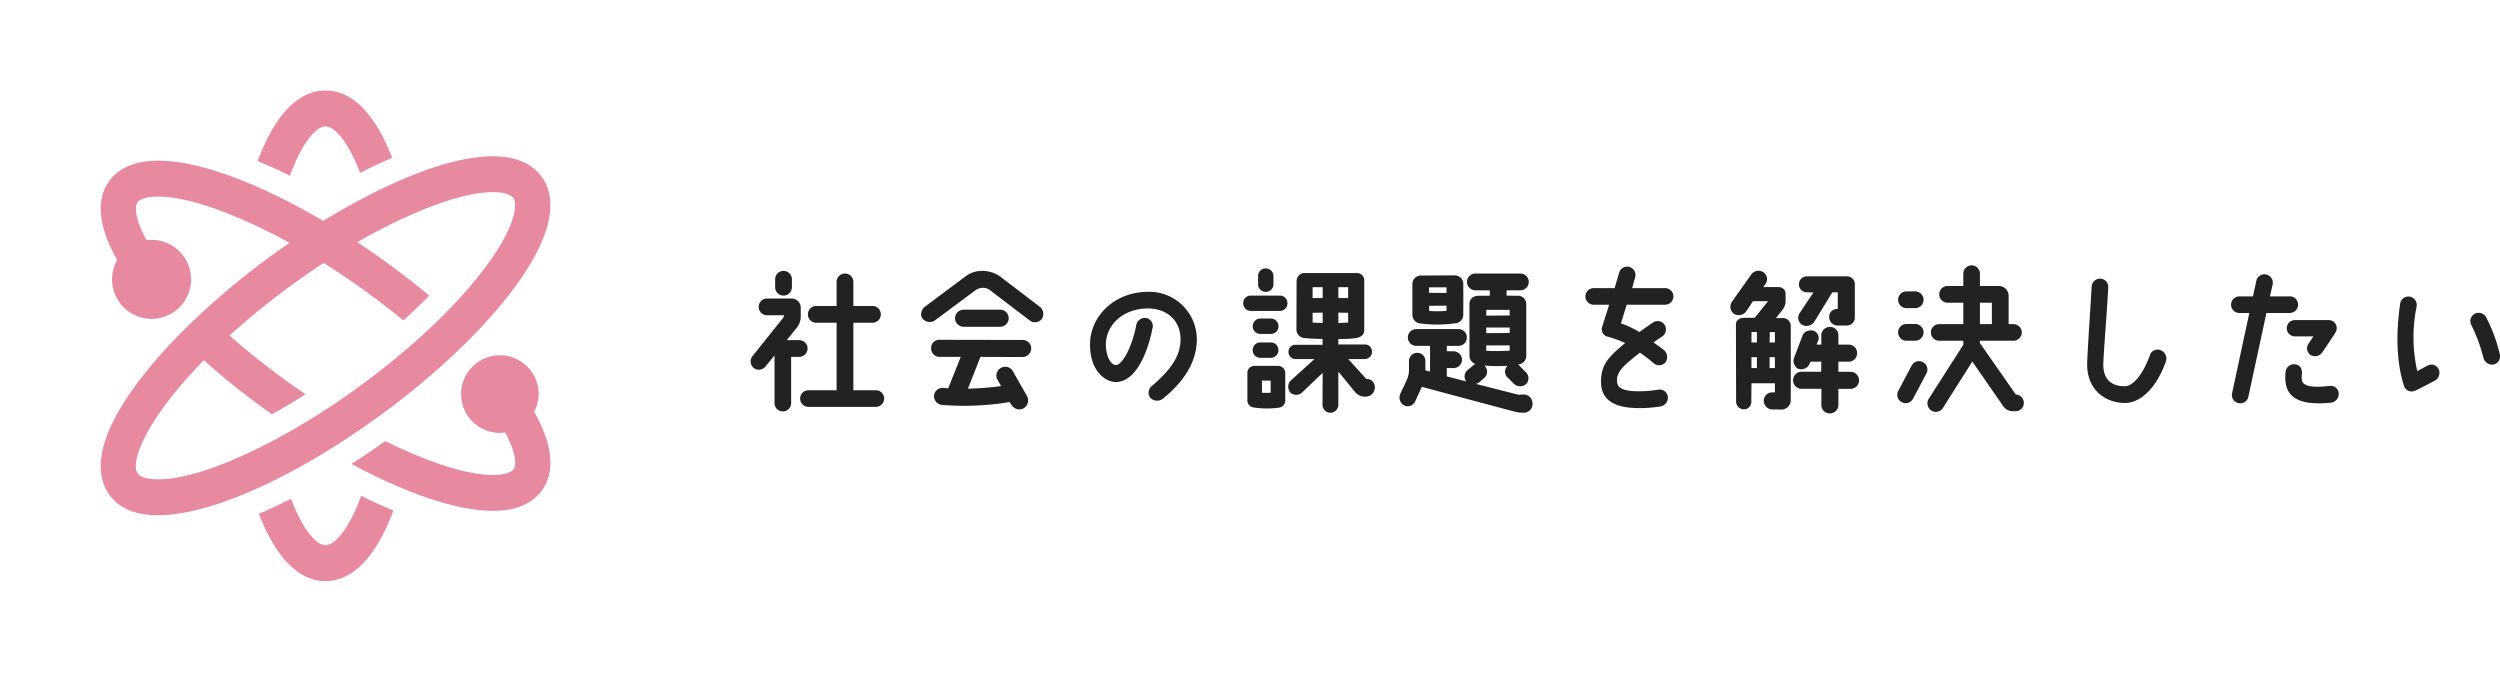
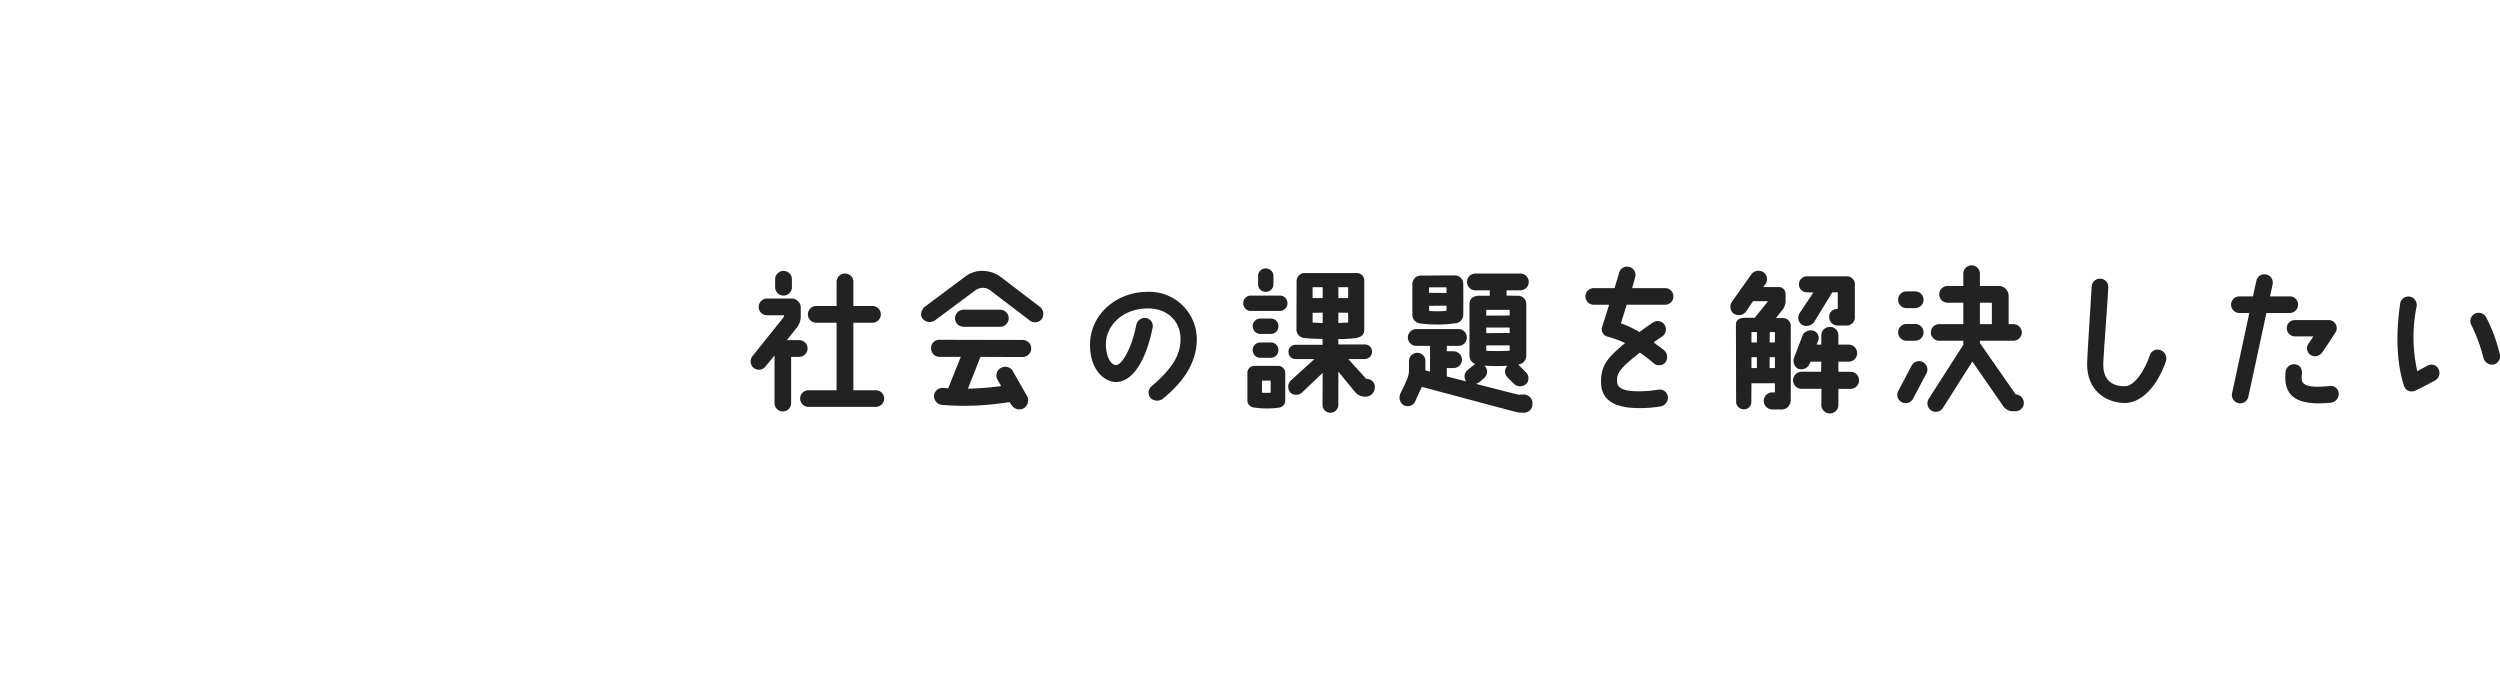
<svg xmlns="http://www.w3.org/2000/svg" width="579.919" height="156.64" viewBox="0 0 579.919 156.64">
  <g transform="translate(15685.999 10740.836)">
-     <rect width="174.12" height="156.64" transform="translate(-15685.999 -10740.836)" fill="rgba(255,0,0,0)" />
-     <path d="M436.387,265.367c-2.75-1.352-5.18-2.453-7.5-3.407,3.653-9.863,8.926-16.366,15.747-16.366,6.648,0,11.824,6.169,15.458,15.605-2.335,1-4.73,2.119-7.452,3.506-2.793-7.428-5.965-10.787-8.007-10.787-2.1,0-5.4,3.559-8.248,11.449m8.248,85.69c-2.032,0-5.216-3.355-8-10.783-2.752,1.4-5.128,2.5-7.452,3.5,3.635,9.441,8.808,15.61,15.453,15.61,6.824,0,12.1-6.508,15.745-16.366-2.3-.953-4.723-2.048-7.492-3.412-2.845,7.9-6.157,11.449-8.253,11.449m-22.319-10.508c-9.092,3.343-22.653,6.6-28.051-1.5-2.663-4.009-3.658-11.7,6.731-25.643a111.734,111.734,0,0,1,9.185-10.666,174.978,174.978,0,0,1,26.1-21.8,122.341,122.341,0,0,0-16.2-7.546c-5.6-2.054-10.519-3.2-14.294-3.2-2.406,0-4.2.5-4.784,1.37-.619.908-.655,3.712,2.108,8.734l1-.059a9.162,9.162,0,1,1-8.991,9.161,9.229,9.229,0,0,1,1.164-4.507c-5.263-9.289-4.18-14.88-1.984-18.087,1.534-2.254,4.782-4.941,11.491-4.941,11.918,0,27.979,7.873,38.318,13.973,10.5-6.463,27.106-14.986,39.375-14.986,6.738,0,9.986,2.757,11.527,5.069,2.663,4,3.651,11.7-6.733,25.638-14.621,19.609-43.7,40.8-65.962,48.982m59.447-54.022c7.136-9.571,7.359-14.61,6.475-15.932-.6-.9-2.33-1.417-4.754-1.417-9.26,0-23.355,6.92-31.473,11.608a189.713,189.713,0,0,1,16.7,12.4c-1.93,1.961-3.957,3.886-6.029,5.742a179.165,179.165,0,0,0-18.49-13.329,179.55,179.55,0,0,0-21.822,16.84,176.8,176.8,0,0,0,17.642,13.622c-2.475,1.568-4.981,3.073-7.831,4.647l-.064-.047a183.168,183.168,0,0,1-15.723-12.48c-13.357,13.651-17.127,23.538-15.354,26.2.6.894,2.33,1.409,4.753,1.409,11.145,0,28.828-9.564,39.288-16.423,12.85-8.418,27.5-20.522,36.684-32.845m11.269,33.623a9.22,9.22,0,0,0,1.041-4.279,9,9,0,1,0-8.99,9.156l1.223-.083c2.622,4.853,2.577,7.575,1.968,8.471-.592.861-2.378,1.369-4.789,1.369-7.592,0-18.168-4.483-24.982-7.86-2.278,1.622-5.111,3.547-7.868,5.3,9.132,4.917,22.561,10.882,32.85,10.882,6.714,0,9.957-2.681,11.5-4.941,2.183-3.2,3.272-8.774-1.949-18.016" transform="translate(-16055.12 -10965.43)" fill="#e78aa0" />
    <path d="M31.536-1.476h-5.22v-15.66h4.428a1.936,1.936,0,0,0,1.944-1.944,1.936,1.936,0,0,0-1.944-1.944H26.316V-26.64a1.928,1.928,0,0,0-1.944-1.908,1.928,1.928,0,0,0-1.944,1.908v5.616H17.712a1.936,1.936,0,0,0-1.944,1.944,1.936,1.936,0,0,0,1.944,1.944h4.716v15.66H15.912A1.928,1.928,0,0,0,13.968.432a1.936,1.936,0,0,0,1.944,1.944H31.536a1.926,1.926,0,0,0,0-3.852ZM13.752-13.1h-2.88L12.96-15.7a4.288,4.288,0,0,0,1.152-2.736v-2.3a2.131,2.131,0,0,0-2.232-2.016H6.3a1.936,1.936,0,0,0-1.944,1.944A1.936,1.936,0,0,0,6.3-18.864h3.924a.91.91,0,0,1-.216.612L2.952-9.432A1.973,1.973,0,0,0,3.132-6.7a1.938,1.938,0,0,0,2.736-.216L8.028-9.54V1.512a1.926,1.926,0,0,0,3.852,0V-9.216h1.872A1.983,1.983,0,0,0,15.7-11.16,1.959,1.959,0,0,0,13.752-13.1ZM10.116-23.436A1.936,1.936,0,0,0,12.06-25.38v-1.836a1.936,1.936,0,0,0-1.944-1.944,1.936,1.936,0,0,0-1.944,1.944v1.836A1.936,1.936,0,0,0,10.116-23.436ZM42.444-18a2.141,2.141,0,0,0,2.736.36l9.4-6.984a3.071,3.071,0,0,1,1.872-.612,2.7,2.7,0,0,1,1.692.648l9.108,6.948A2,2,0,0,0,70.02-18a2.123,2.123,0,0,0-.36-2.772c-.072-.036-9.108-6.948-9.108-6.948a7.115,7.115,0,0,0-4.14-1.44,6.31,6.31,0,0,0-4.248,1.4L42.8-20.772C42.336-20.412,41.544-18.972,42.444-18Zm7.452-.18a2,2,0,0,0,1.98,1.98h8.5a2,2,0,0,0,1.98-1.98,2,2,0,0,0-1.98-1.98h-8.5A2,2,0,0,0,49.9-18.18Zm1.332,8.964L48.312-1.908l-1.08-.108a1.989,1.989,0,0,0-2.2,1.728,2.052,2.052,0,0,0,1.728,2.2A63.52,63.52,0,0,0,62.532,1.26s.5.756.54.756a2.1,2.1,0,0,0,2.772.684,2.145,2.145,0,0,0,.792-2.772S63.4-5.724,63.4-5.76a2.035,2.035,0,0,0-2.844-.9,1.986,1.986,0,0,0-.828,2.7l.864,1.512-.468.072c-2.88.36-5.544.5-7.236.54L55.8-9.216l9.792.036a2.012,2.012,0,0,0,1.98-1.98,1.967,1.967,0,0,0-1.944-1.98l-19.3-.036a1.889,1.889,0,0,0-1.98,1.98A1.967,1.967,0,0,0,46.3-9.216ZM95.58-2.484a1.967,1.967,0,0,0-.4,2.736A2.2,2.2,0,0,0,98.1.5c5.472-4.464,7.812-8.928,7.884-13.68A11.036,11.036,0,0,0,94.356-24.3c-7.236.108-13,5.364-13.14,11.988-.108,6.48,3.672,8.928,5.976,8.928,5.04-.036,7.6-7.812,8.5-12.42a1.886,1.886,0,0,0-1.62-2.448,2.049,2.049,0,0,0-2.16,1.8c-.972,4.968-3.168,9.072-4.68,9.144-1.332-.036-2.376-2.34-2.34-4.932.108-4.392,3.924-8.1,9.54-8.208,4.9-.072,7.848,3.1,7.776,7.236C102.168-9.648,100.332-6.552,95.58-2.484Zm49.9-1.62h-.18L141.12-8.712h3.852a1.7,1.7,0,0,0,1.656-1.692,1.638,1.638,0,0,0-1.656-1.692h-6.156v-1.26a30.485,30.485,0,0,0,4.068-.216c.864-.144,1.944-.576,1.944-1.872v-11.34a1.708,1.708,0,0,0-1.656-1.872H130.716a1.9,1.9,0,0,0-1.584,1.872l-.036,11.34a2.023,2.023,0,0,0,1.944,1.872c1.44.144,2.952.18,4.1.18l.036,1.368h-6.3a1.586,1.586,0,0,0-1.62,1.692,1.622,1.622,0,0,0,1.656,1.62h4.356s-5.4,4.932-5.436,4.932A2.06,2.06,0,0,0,127.8-.828a2.035,2.035,0,0,0,2.736-.252l4.644-4.428-.036,7.488a1.83,1.83,0,0,0,1.836,1.764,1.854,1.854,0,0,0,1.836-1.764V-5.8l3.852,4.716a3.052,3.052,0,0,0,2.7,1.08,2.12,2.12,0,0,0,1.908-2.052A1.867,1.867,0,0,0,145.476-4.1Zm-6.66-21.276h2.268v2.52h-2.268Zm0,5.9,2.268.036v2.268l-2.268.108Zm-5.976-5.9h2.34v2.52h-2.34Zm0,8.208V-19.44l2.34-.036v2.412Zm-16.092-4.464a1.767,1.767,0,0,0,1.764,1.764h6.732a1.767,1.767,0,0,0,1.764-1.764v-.072a1.736,1.736,0,0,0-1.764-1.728h-6.732a1.736,1.736,0,0,0-1.764,1.728Zm2.2,5.364a1.76,1.76,0,0,0,1.764,1.728h2.484a1.752,1.752,0,0,0,1.728-1.728v-.072a1.76,1.76,0,0,0-1.728-1.764h-2.484a1.767,1.767,0,0,0-1.764,1.764Zm5.94,9.144H119.34a1.622,1.622,0,0,0-1.62,1.764V.684a1.678,1.678,0,0,0,1.44,1.836,20.547,20.547,0,0,0,5.94.036A1.681,1.681,0,0,0,126.5.684V-5.364A1.65,1.65,0,0,0,124.884-7.128ZM121.1-.9V-3.708h2.016V-.9A18.8,18.8,0,0,1,121.1-.9Zm-.9-25.164a1.736,1.736,0,0,0,1.728,1.764H122a1.767,1.767,0,0,0,1.764-1.764v-1.908A1.767,1.767,0,0,0,122-29.736h-.072a1.736,1.736,0,0,0-1.728,1.764Zm-1.26,15.3A1.767,1.767,0,0,0,120.708-9h2.484a1.76,1.76,0,0,0,1.728-1.764V-10.8a1.76,1.76,0,0,0-1.728-1.764h-2.484a1.767,1.767,0,0,0-1.764,1.764ZM181.692-.5l-1.044.072h-.036l-9.864-2.52a5.1,5.1,0,0,0,.648-.288l1.26-1.08a1.94,1.94,0,0,0,.18-2.736l-.144-.144a37.948,37.948,0,0,0,5.364.036l-.072.072a1.908,1.908,0,0,0,.18,2.736l1.44,1.44a2.132,2.132,0,0,0,2.844-.072A1.962,1.962,0,0,0,182.16-5.8l-1.44-1.476a.753.753,0,0,0-.216-.144c.036,0,.072,0,.072-.036a2.024,2.024,0,0,0,1.836-2.016V-21.492a1.928,1.928,0,0,0-1.944-1.908c-1.26,0-1.26,0-2.628-.036V-24.66h3.2a1.936,1.936,0,0,0,1.944-1.944,1.936,1.936,0,0,0-1.944-1.944H170.6A1.936,1.936,0,0,0,168.66-26.6,1.936,1.936,0,0,0,170.6-24.66h3.348v1.26h-2.628c-1.512.072-2.088.972-2.088,1.908V-9.684A2.083,2.083,0,0,0,170.6-7.56a2.414,2.414,0,0,0-.5.324l-1.3,1.08a1.912,1.912,0,0,0-.324,2.628l-4.5-1.152V-6.624h1.584a1.959,1.959,0,0,0,1.944-1.944,1.983,1.983,0,0,0-1.944-1.944H163.98v-1.26h2.736a1.928,1.928,0,0,0,1.908-1.944,1.928,1.928,0,0,0-1.908-1.944h-9.828a1.936,1.936,0,0,0-1.944,1.944,1.936,1.936,0,0,0,1.944,1.944h3.2V-5.8l-1.08-.288v-2.16a1.867,1.867,0,0,0-1.872-1.908A1.906,1.906,0,0,0,155.2-8.244v2.2a5.324,5.324,0,0,1-.432,1.98c-.756,1.8-1.008,2.16-1.512,3.276a2.141,2.141,0,0,0,.54,2.664,1.924,1.924,0,0,0,2.772-.612l1.476-3.24a2.121,2.121,0,0,0,.144-.288s21.636,5.8,21.744,5.8a5.434,5.434,0,0,0,1.62.18,2.005,2.005,0,0,0,2.3-2.124A2.062,2.062,0,0,0,181.692-.5Zm-8.568-19.62h5.436v1.3l-5.436.036Zm0,4.1h5.436v1.26l-5.436.036Zm0,4.14h5.436v1.224c-2.088.108-3.528.108-5.436.036Zm-15.192-5.076a30.345,30.345,0,0,0,7.884-.036,1.989,1.989,0,0,0,1.98-1.944s.036-3.924,0-7.2a1.96,1.96,0,0,0-2.016-1.98c-4.392,0-5.364.036-7.992.036a1.98,1.98,0,0,0-1.8,1.908v7.236A2.015,2.015,0,0,0,157.932-16.956Zm5.976-2.952a21.58,21.58,0,0,1-4.032.036V-21.06l4.032-.036Zm-4.068-5.436h4.068v1.3l-4.068-.036Zm54.756.18h-7.632l.684-2.448a1.924,1.924,0,0,0-1.26-2.448,1.9,1.9,0,0,0-2.412,1.26l-1.08,3.636h-4.824a1.928,1.928,0,0,0-1.944,1.908,1.936,1.936,0,0,0,1.944,1.944h3.564l-1.584,5a1.793,1.793,0,0,0,1.4,2.448,24.382,24.382,0,0,1,3.888,1.44c-3.924,3.276-5.688,5.076-5.58,9.252.072,3.1,1.944,5.8,8.6,5.832a27.789,27.789,0,0,0,5.256-.4,2.062,2.062,0,0,0,1.62-2.376,1.92,1.92,0,0,0-2.3-1.476,28.615,28.615,0,0,1-4.536.36c-4.1-.036-4.86-1.044-4.932-2.268-.18-2.268,1.44-3.636,5.292-6.7a33.969,33.969,0,0,1,3.1,2.376,1.977,1.977,0,0,0,2.772-.036,2.123,2.123,0,0,0-.216-2.88c-.54-.468-1.908-1.368-2.448-1.836.612-.468,1.3-.936,2.016-1.4a1.994,1.994,0,0,0,.5-2.7,1.928,1.928,0,0,0-2.7-.5c-1.116.756-2.16,1.476-3.132,2.2a23,23,0,0,0-4.284-2.016l1.332-4.32H214.6a1.936,1.936,0,0,0,1.944-1.944A1.928,1.928,0,0,0,214.6-25.164Zm32.868.972,1.548.036-3.24,4.86a1.969,1.969,0,0,0,.648,2.664,2.174,2.174,0,0,0,2.844-.792l4.14-6.768h1.26v3.816l-.432.072a1.78,1.78,0,0,0-1.548,1.872,1.936,1.936,0,0,0,1.944,1.944h2.016a1.879,1.879,0,0,0,1.98-1.656v-8.172a1.855,1.855,0,0,0-1.8-1.584h-9.36a1.831,1.831,0,0,0-1.8,1.908A1.805,1.805,0,0,0,247.464-24.192ZM257.652-5.76h-2.844V-8.1h2.376a1.974,1.974,0,0,0,1.98-1.98,1.974,1.974,0,0,0-1.98-1.98h-2.376v-2.16a1.91,1.91,0,0,0-1.98-1.944,1.967,1.967,0,0,0-1.98,1.944v2.16h-1.08a9.984,9.984,0,0,1,.36-.936,1.753,1.753,0,0,0-.864-2.2,2.219,2.219,0,0,0-2.664.756l-2.016,5.292a2.135,2.135,0,0,0,.756,2.628,2.11,2.11,0,0,0,2.7-.9l.324-.684h2.484l-.036,2.34h-4.536a1.974,1.974,0,0,0-1.98,1.98,1.974,1.974,0,0,0,1.98,1.98h4.608l-.036,3.744a1.98,1.98,0,0,0,3.96-.036V-1.8h2.844A1.967,1.967,0,0,0,259.6-3.78,1.967,1.967,0,0,0,257.652-5.76Zm-13.9-10.872a1.831,1.831,0,0,0-1.62-1.584h-1.8s1.512-1.944,1.512-1.908a3.416,3.416,0,0,0,.72-2.088V-23.76a1.586,1.586,0,0,0-1.548-1.656h-3.636l.612-.828a1.969,1.969,0,0,0-.5-2.556,2.081,2.081,0,0,0-2.844.4l-4.464,6.3a2.051,2.051,0,0,0,.324,2.844,2.139,2.139,0,0,0,2.88-.468l1.62-2.412H238.5l-3.1,3.852h-2.34c-1.224,0-2.088.576-2.016,1.728L231.084,1.3a1.811,1.811,0,0,0,1.836,1.656A1.707,1.707,0,0,0,234.612,1.3l.036-4.392h5.436V-.972h-.648A1.959,1.959,0,0,0,237.492.972a2.045,2.045,0,0,0,1.944,2.016h1.908A2.17,2.17,0,0,0,243.756.936C243.792-.576,243.756-16.488,243.756-16.632ZM235.908-6.624h-1.26v-2.52h1.26Zm-1.26-5.94v-2.412h1.26v2.412Zm5.436,5.94H238.86v-2.52h1.224Zm0-5.94H238.86l.036-2.412h1.188Zm30.528-11.844a1.936,1.936,0,0,0-1.944,1.944,1.936,1.936,0,0,0,1.944,1.944h2.016a1.959,1.959,0,0,0,1.944-1.944,1.959,1.959,0,0,0-1.944-1.944Zm0,7.56a1.936,1.936,0,0,0-1.944,1.944,1.936,1.936,0,0,0,1.944,1.944h2.016a1.959,1.959,0,0,0,1.944-1.944,1.959,1.959,0,0,0-1.944-1.944ZM295.956-.5,287.64-12.42v-.54h7.776A1.959,1.959,0,0,0,297.36-14.9a1.952,1.952,0,0,0-1.944-1.908H294.3v-6.48a2.322,2.322,0,0,0-2.052-2.376H287.64v-2.844a1.936,1.936,0,0,0-1.944-1.944,1.928,1.928,0,0,0-1.908,1.944v2.844h-3.636a1.936,1.936,0,0,0-1.944,1.944,1.936,1.936,0,0,0,1.944,1.944h3.636v4.968h-5.58a1.928,1.928,0,0,0-1.944,1.908,1.936,1.936,0,0,0,1.944,1.944h5.58v.936L275.724.576a1.99,1.99,0,0,0,.72,2.7,1.948,1.948,0,0,0,2.664-.72l6.768-10.692,7.308,10.548a2.674,2.674,0,0,0,1.944.972h.756a1.906,1.906,0,0,0,1.944-1.908A1.978,1.978,0,0,0,295.956-.5ZM287.64-21.78h2.772v4.968H287.64ZM268.668-1.26a1.941,1.941,0,0,0,.9,2.592,1.941,1.941,0,0,0,2.592-.9l3.1-5.868a1.931,1.931,0,0,0-.9-2.592,1.931,1.931,0,0,0-2.592.9Zm60.912-9.5a1.87,1.87,0,0,0-2.52,1.188c-1.548,4.356-3.924,7.2-5.832,7.164-2.844,0-4.968-1.332-4.968-5.04,0-1.872.972-13.824,1.152-17.892a1.886,1.886,0,0,0-1.836-2.016,1.932,1.932,0,0,0-2.016,1.836c-.216,4.032-1.044,16.056-1.044,18.072,0,5.652,3.924,8.856,8.712,8.928,3.78,0,7.416-3.636,9.5-9.5A2.089,2.089,0,0,0,329.58-10.764Zm18.252-8.64h2.3l-4,18.612a1.938,1.938,0,0,0,1.476,2.3,1.911,1.911,0,0,0,2.3-1.476L354.1-19.4h5.4a1.936,1.936,0,0,0,1.944-1.944,1.906,1.906,0,0,0-1.944-1.908h-4.572l.612-2.772a1.938,1.938,0,0,0-1.476-2.3,1.894,1.894,0,0,0-2.3,1.476l-.792,3.6h-3.132a1.936,1.936,0,0,0-1.944,1.944A1.928,1.928,0,0,0,347.832-19.4ZM368.5-17.748h-7.74a1.876,1.876,0,0,0-1.944,1.872,1.906,1.906,0,0,0,1.944,1.908H365L363.96-12.42a1.892,1.892,0,0,0,.288,2.7,2.014,2.014,0,0,0,2.772-.5s2.16-3.132,3.06-4.608a1.825,1.825,0,0,0,.324-1.08A1.838,1.838,0,0,0,368.5-17.748Zm2.34,16.74a1.85,1.85,0,0,0-2.2-1.44c-3.348.324-5.94.252-6.3-1.3a3.652,3.652,0,0,1,0-1.4c.072-1.044-.216-2.052-1.368-2.3A1.935,1.935,0,0,0,358.56-5.8c-.684,5.868,2.772,7.992,10.584,7.2A2.052,2.052,0,0,0,370.836-1.008Zm17.64-.324c1.008-.4,3.636-1.836,4.752-2.412a2.044,2.044,0,0,0,.756-2.736,1.856,1.856,0,0,0-2.628-.648c-.684.36-1.476.792-2.268,1.224a35.764,35.764,0,0,1-.144-15.048,1.948,1.948,0,0,0-1.584-2.232,1.9,1.9,0,0,0-2.232,1.584c-1.08,7.344-.792,14,.9,19.152A1.839,1.839,0,0,0,388.476-1.332Zm15.948-7.7a2.1,2.1,0,0,0,2.412,1.584,1.976,1.976,0,0,0,1.368-2.52,37.206,37.206,0,0,0-3.168-8.5,1.989,1.989,0,0,0-2.736-.684,1.949,1.949,0,0,0-.612,2.664A37.464,37.464,0,0,1,404.424-9.036Z" transform="translate(-15514.363 -10648.836)" fill="#222" />
  </g>
</svg>